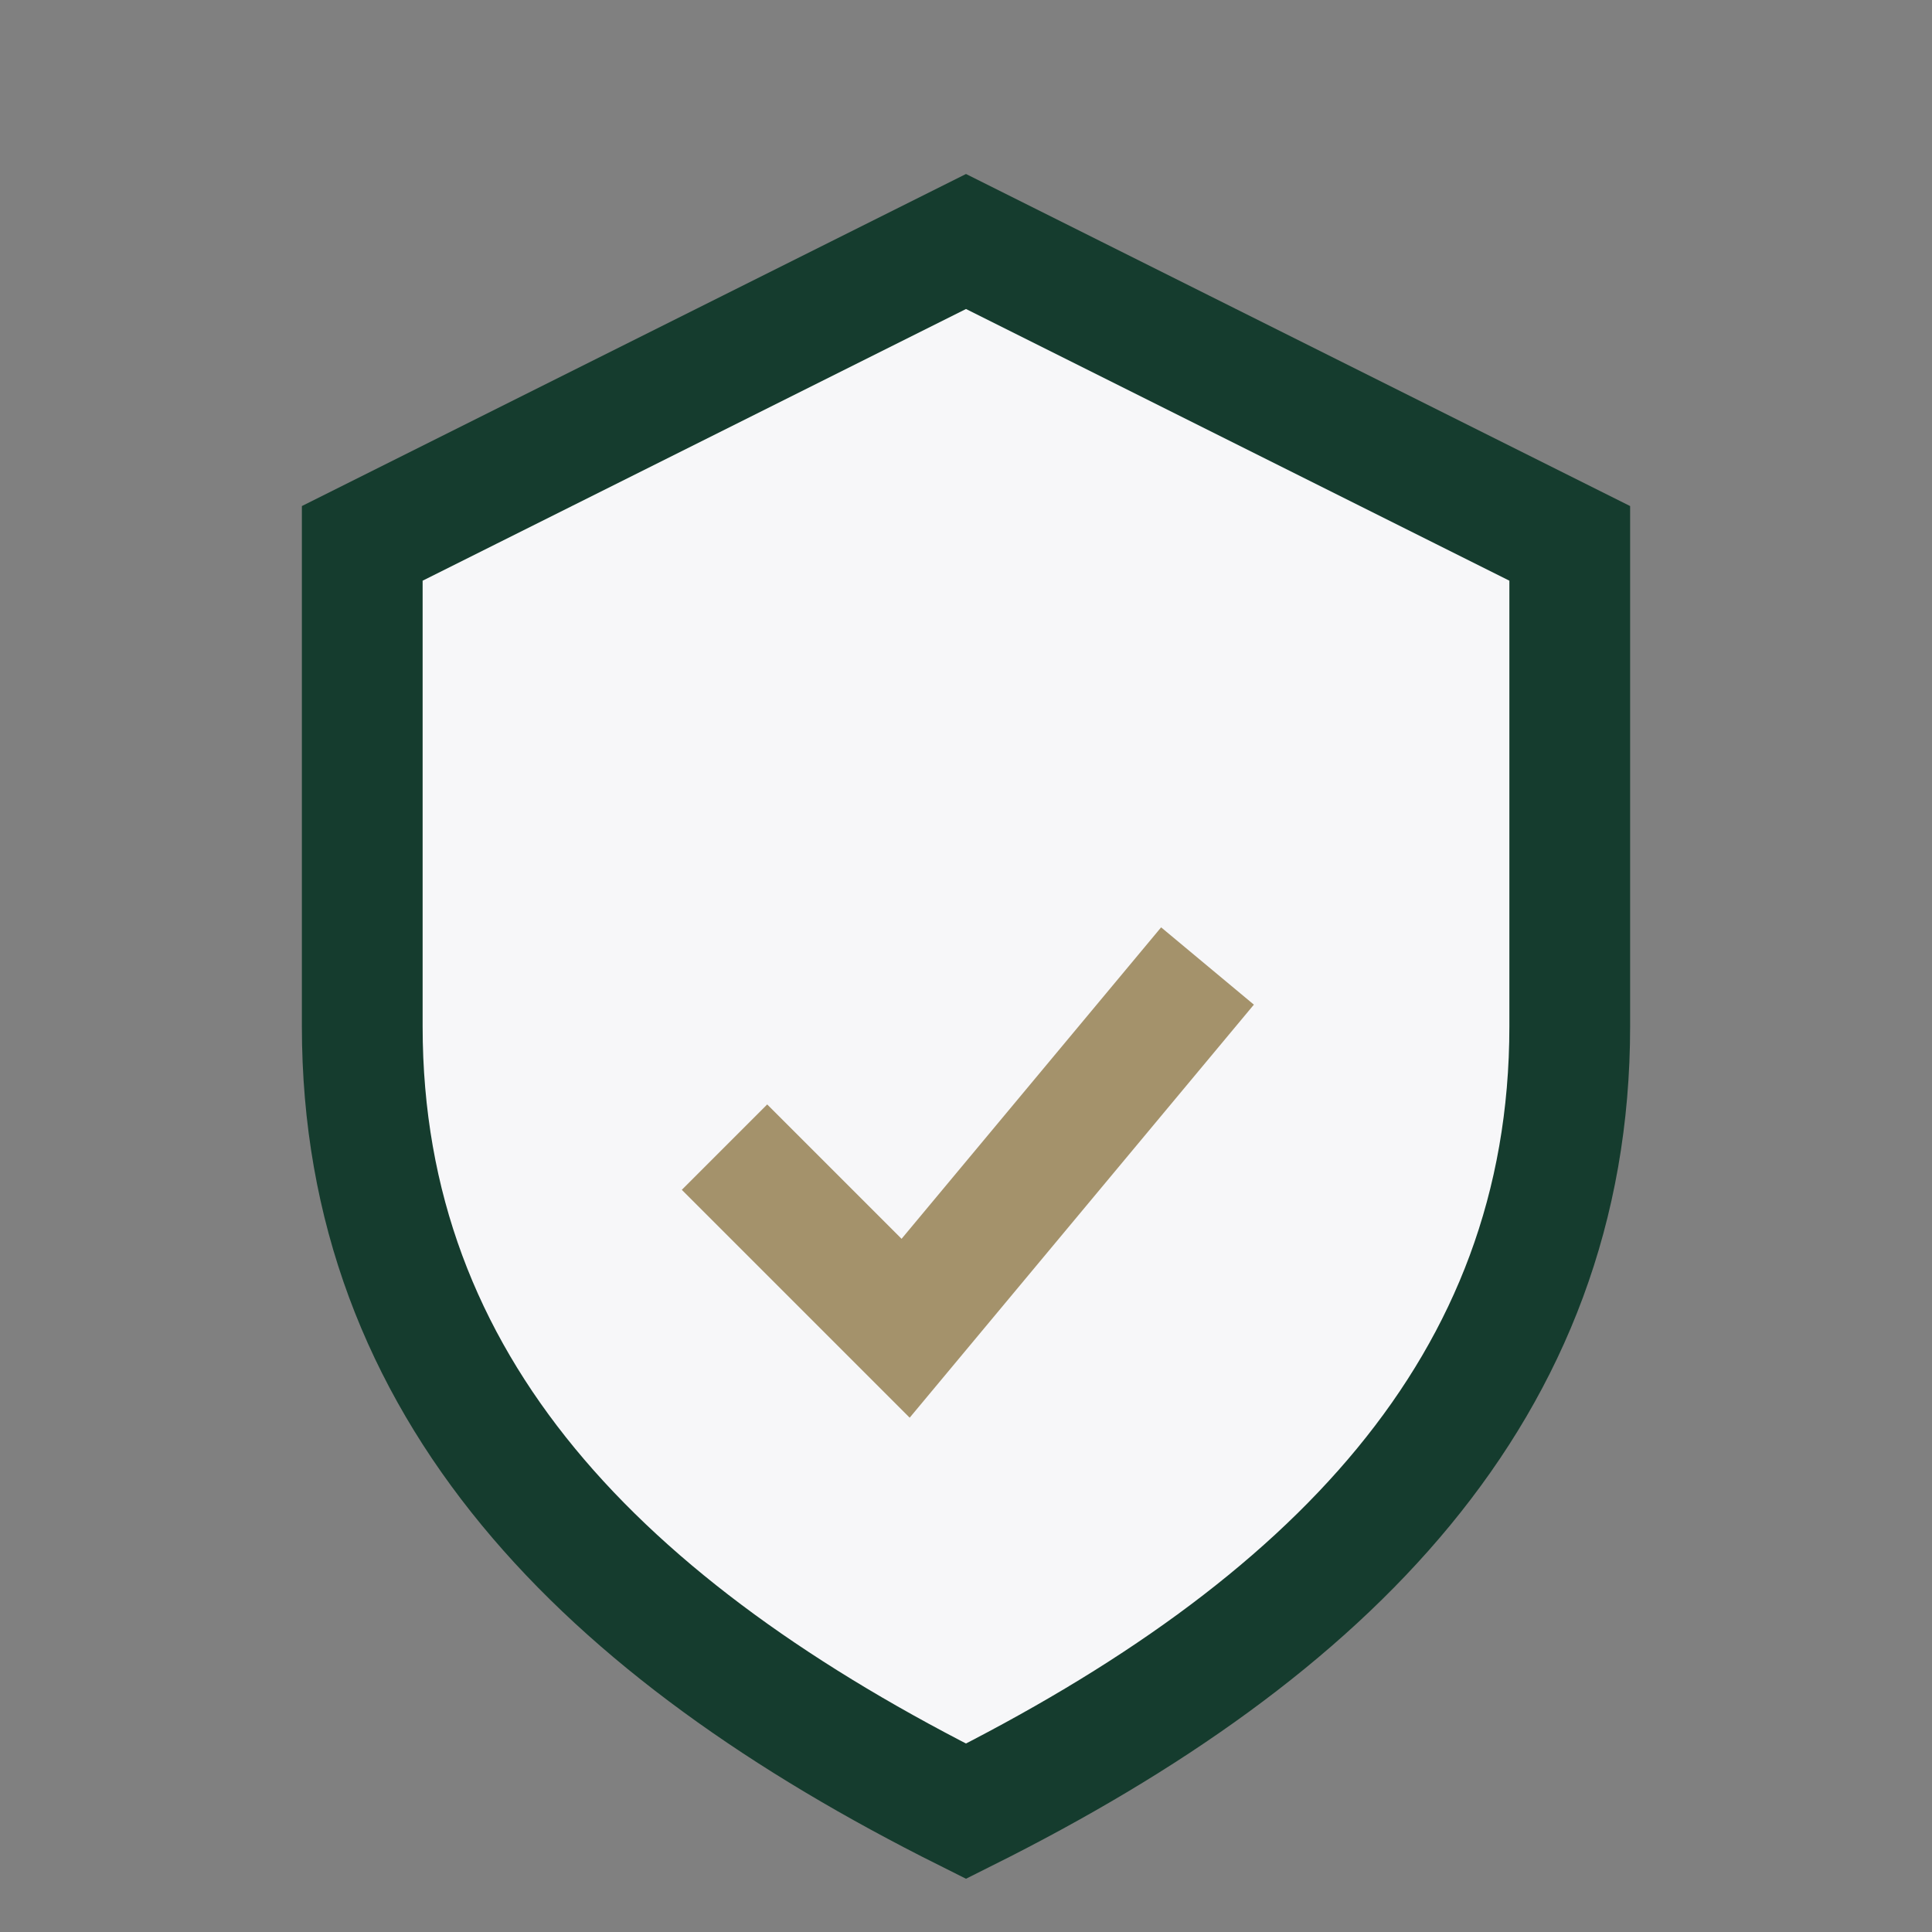
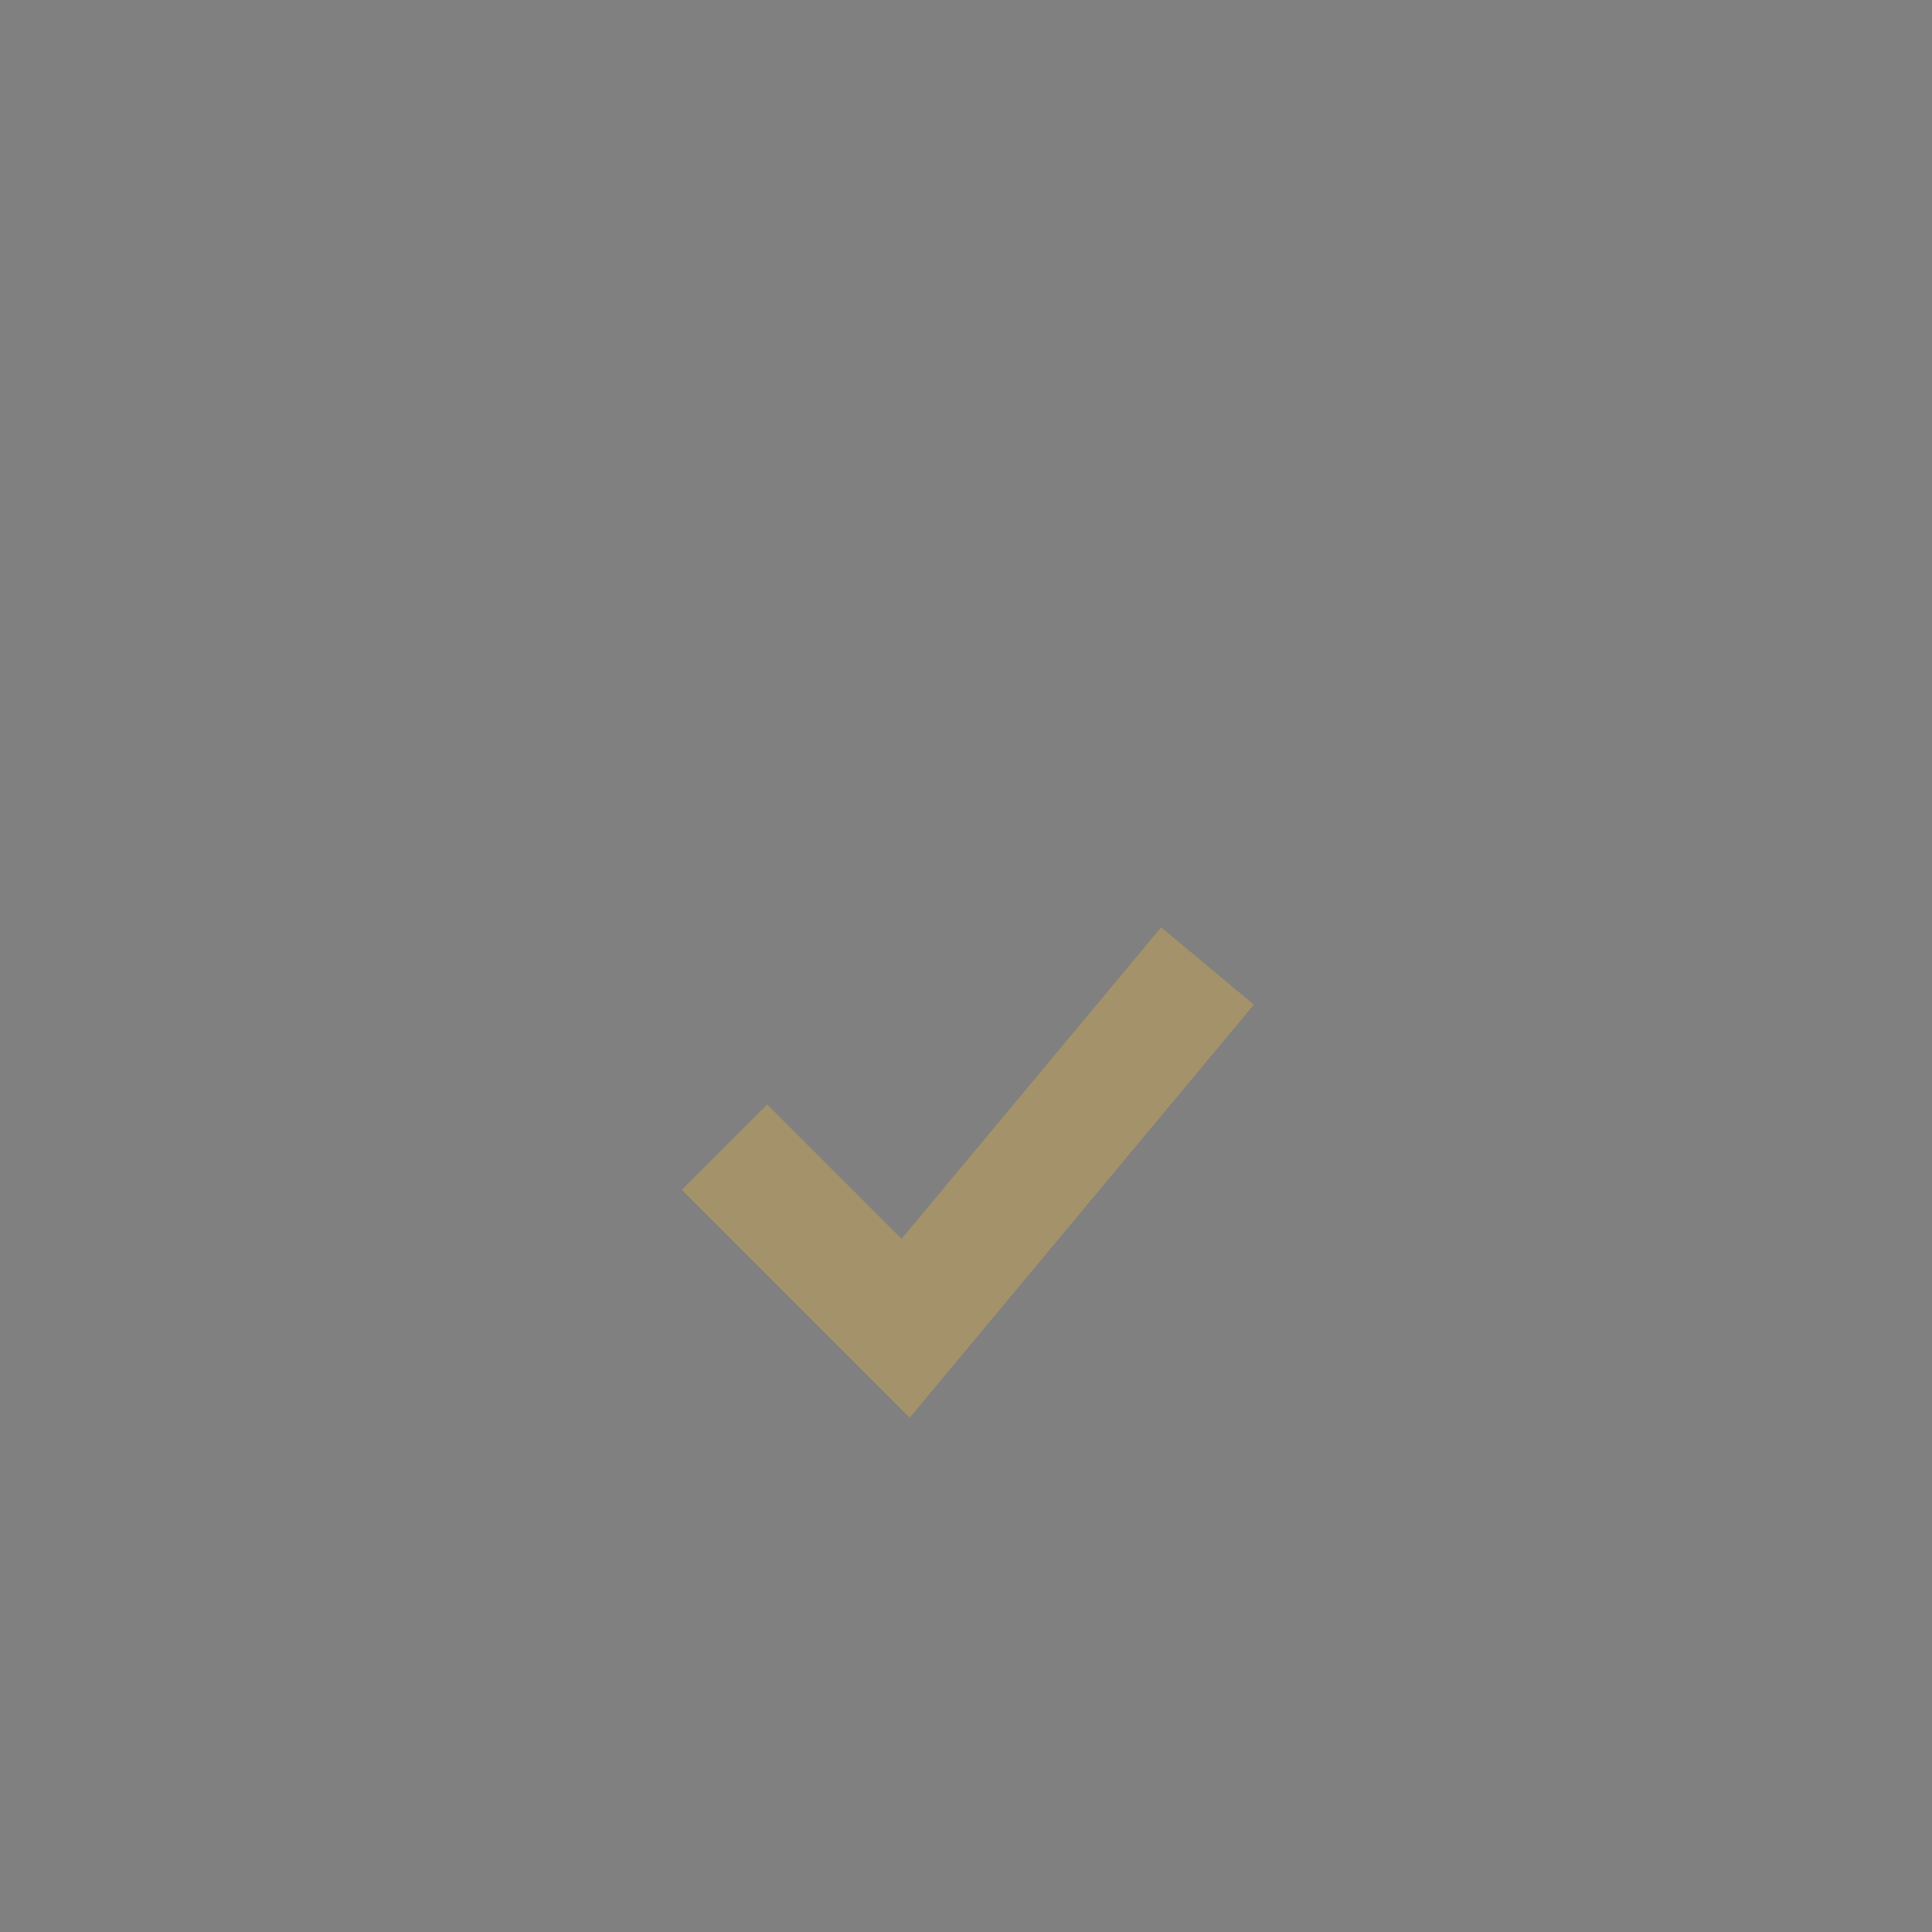
<svg xmlns="http://www.w3.org/2000/svg" width="32" height="32" viewBox="0 0 32 32">
  <rect x="0" y="0" width="32" height="32" fill="#808080" stroke="none" />
-   <path d="M6 9l10-5 10 5v8c0 6-4 10-10 13-6-3-10-7-10-13V9Z" fill="#F7F7F9" stroke="#153C2E" stroke-width="2" />
  <path d="M12 19l3 3 5-6" fill="none" stroke="#A4926B" stroke-width="2" />
</svg>